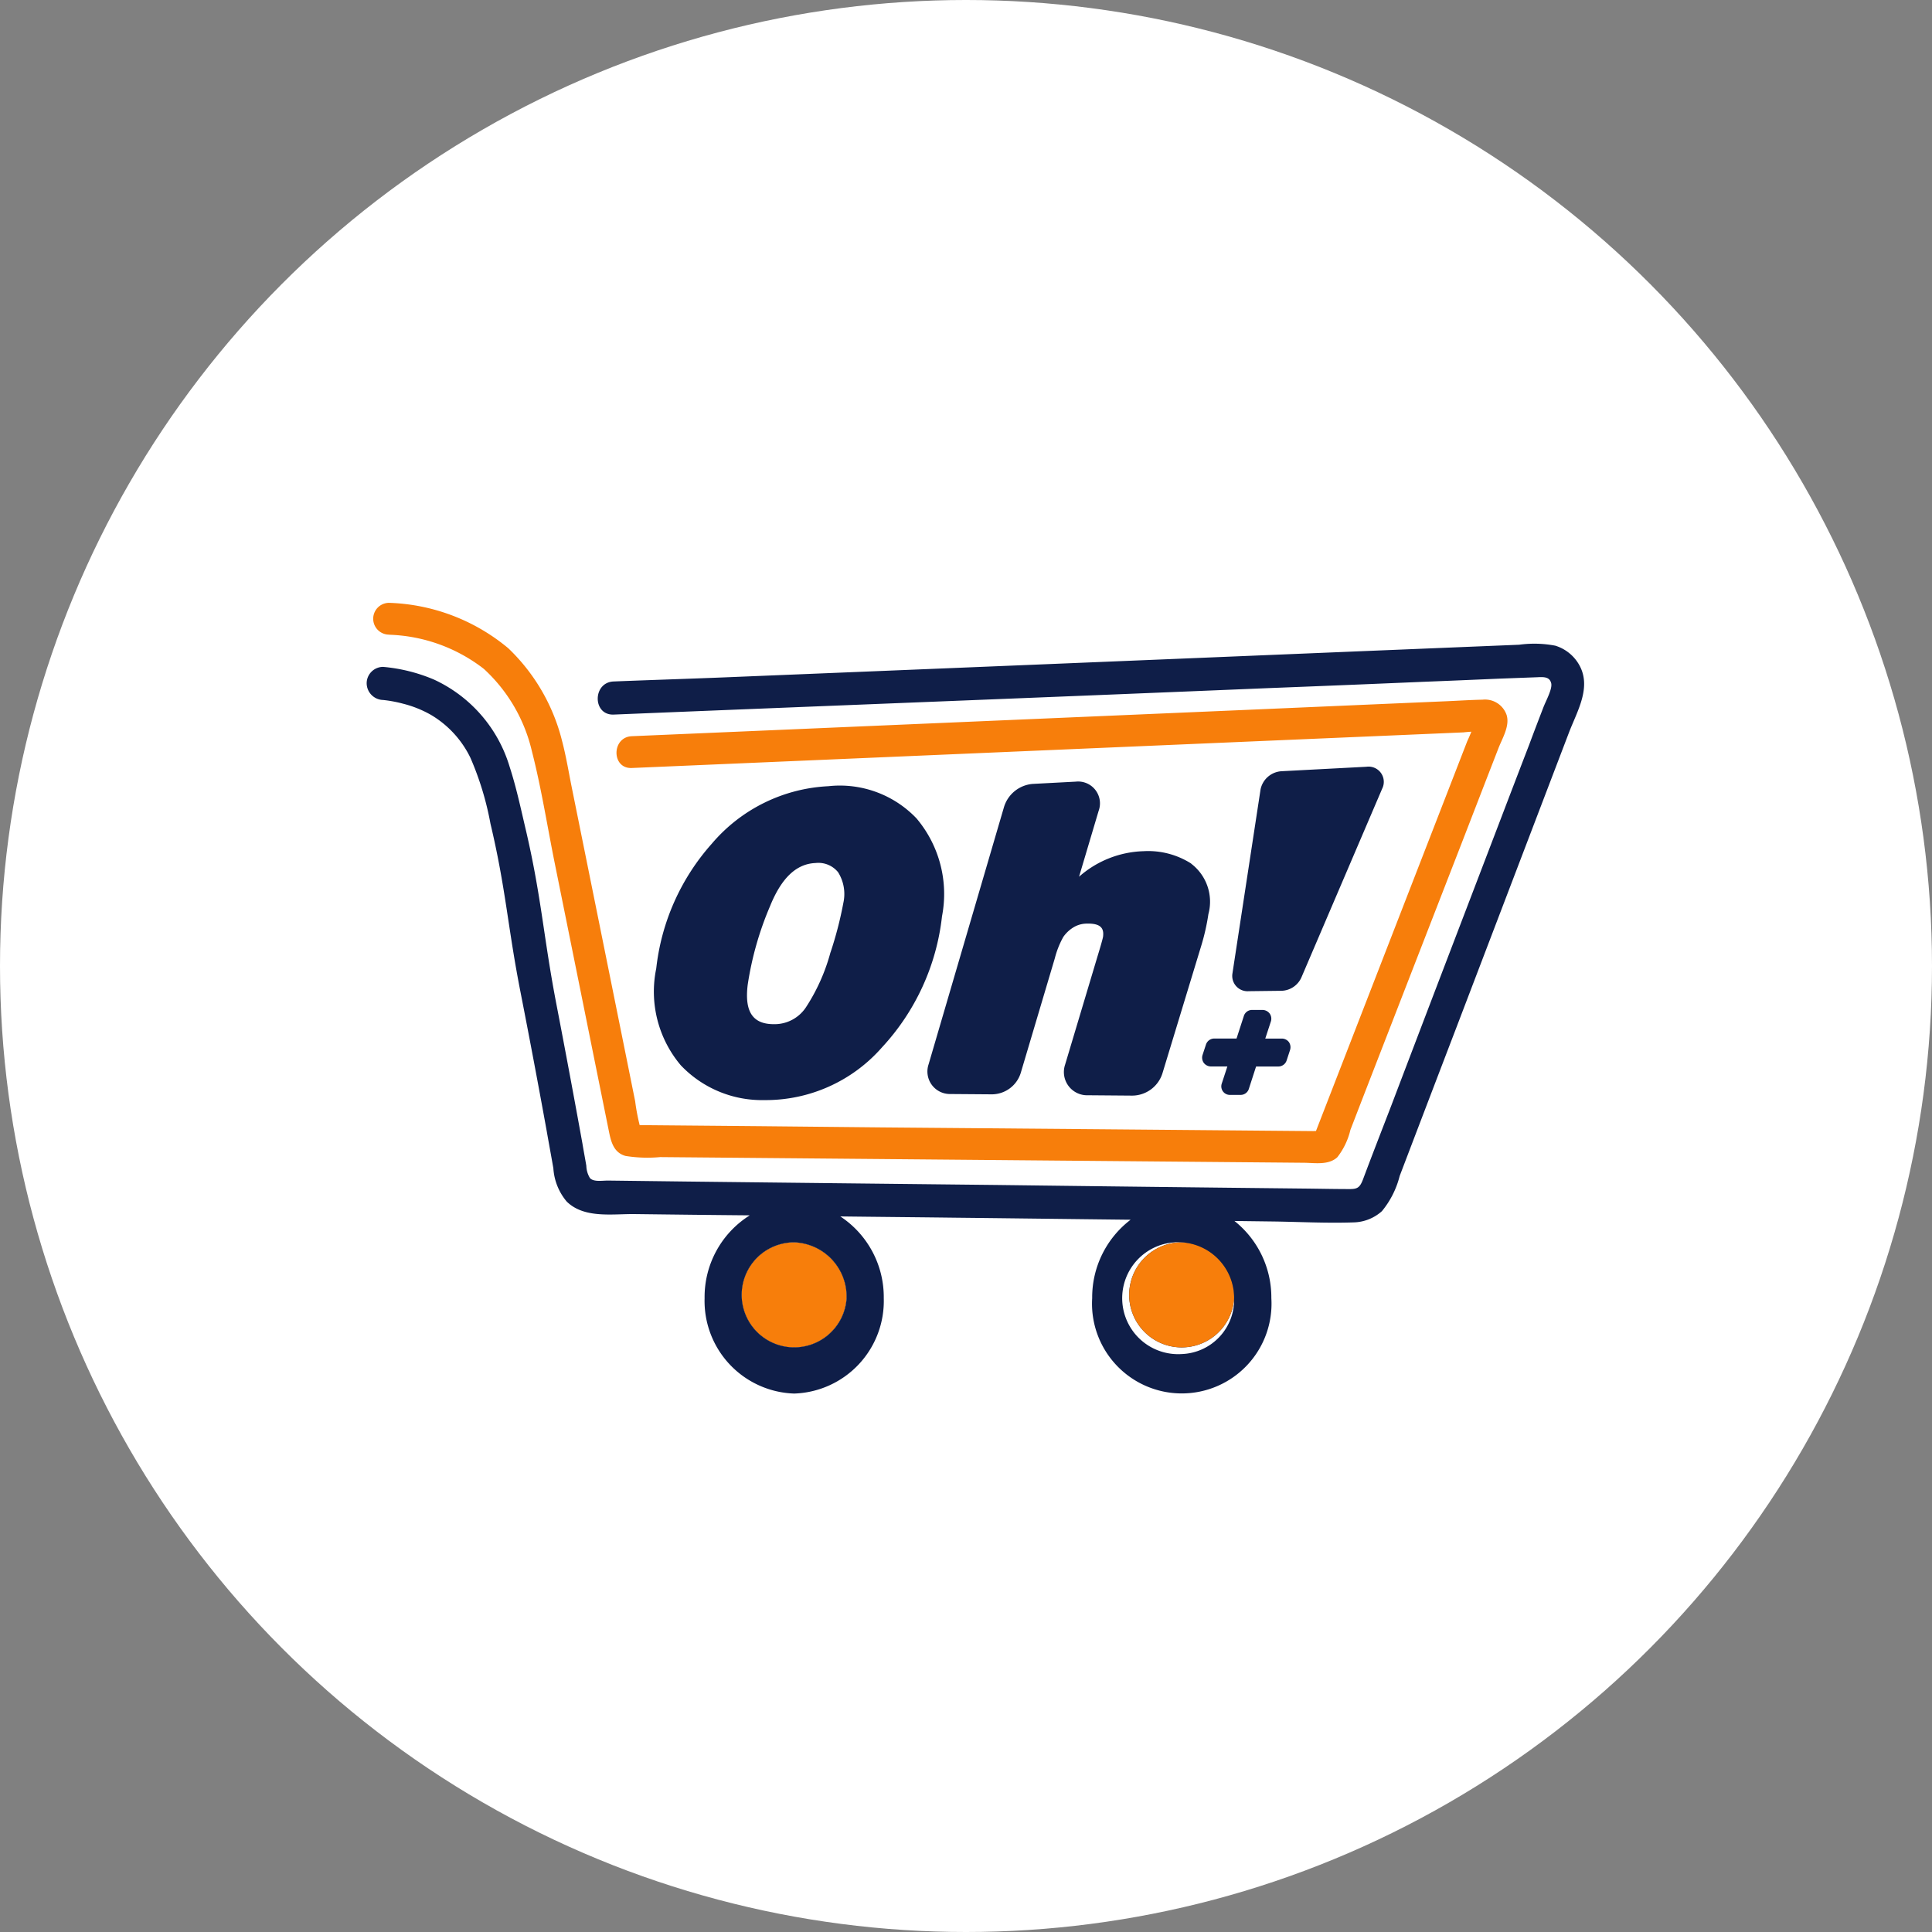
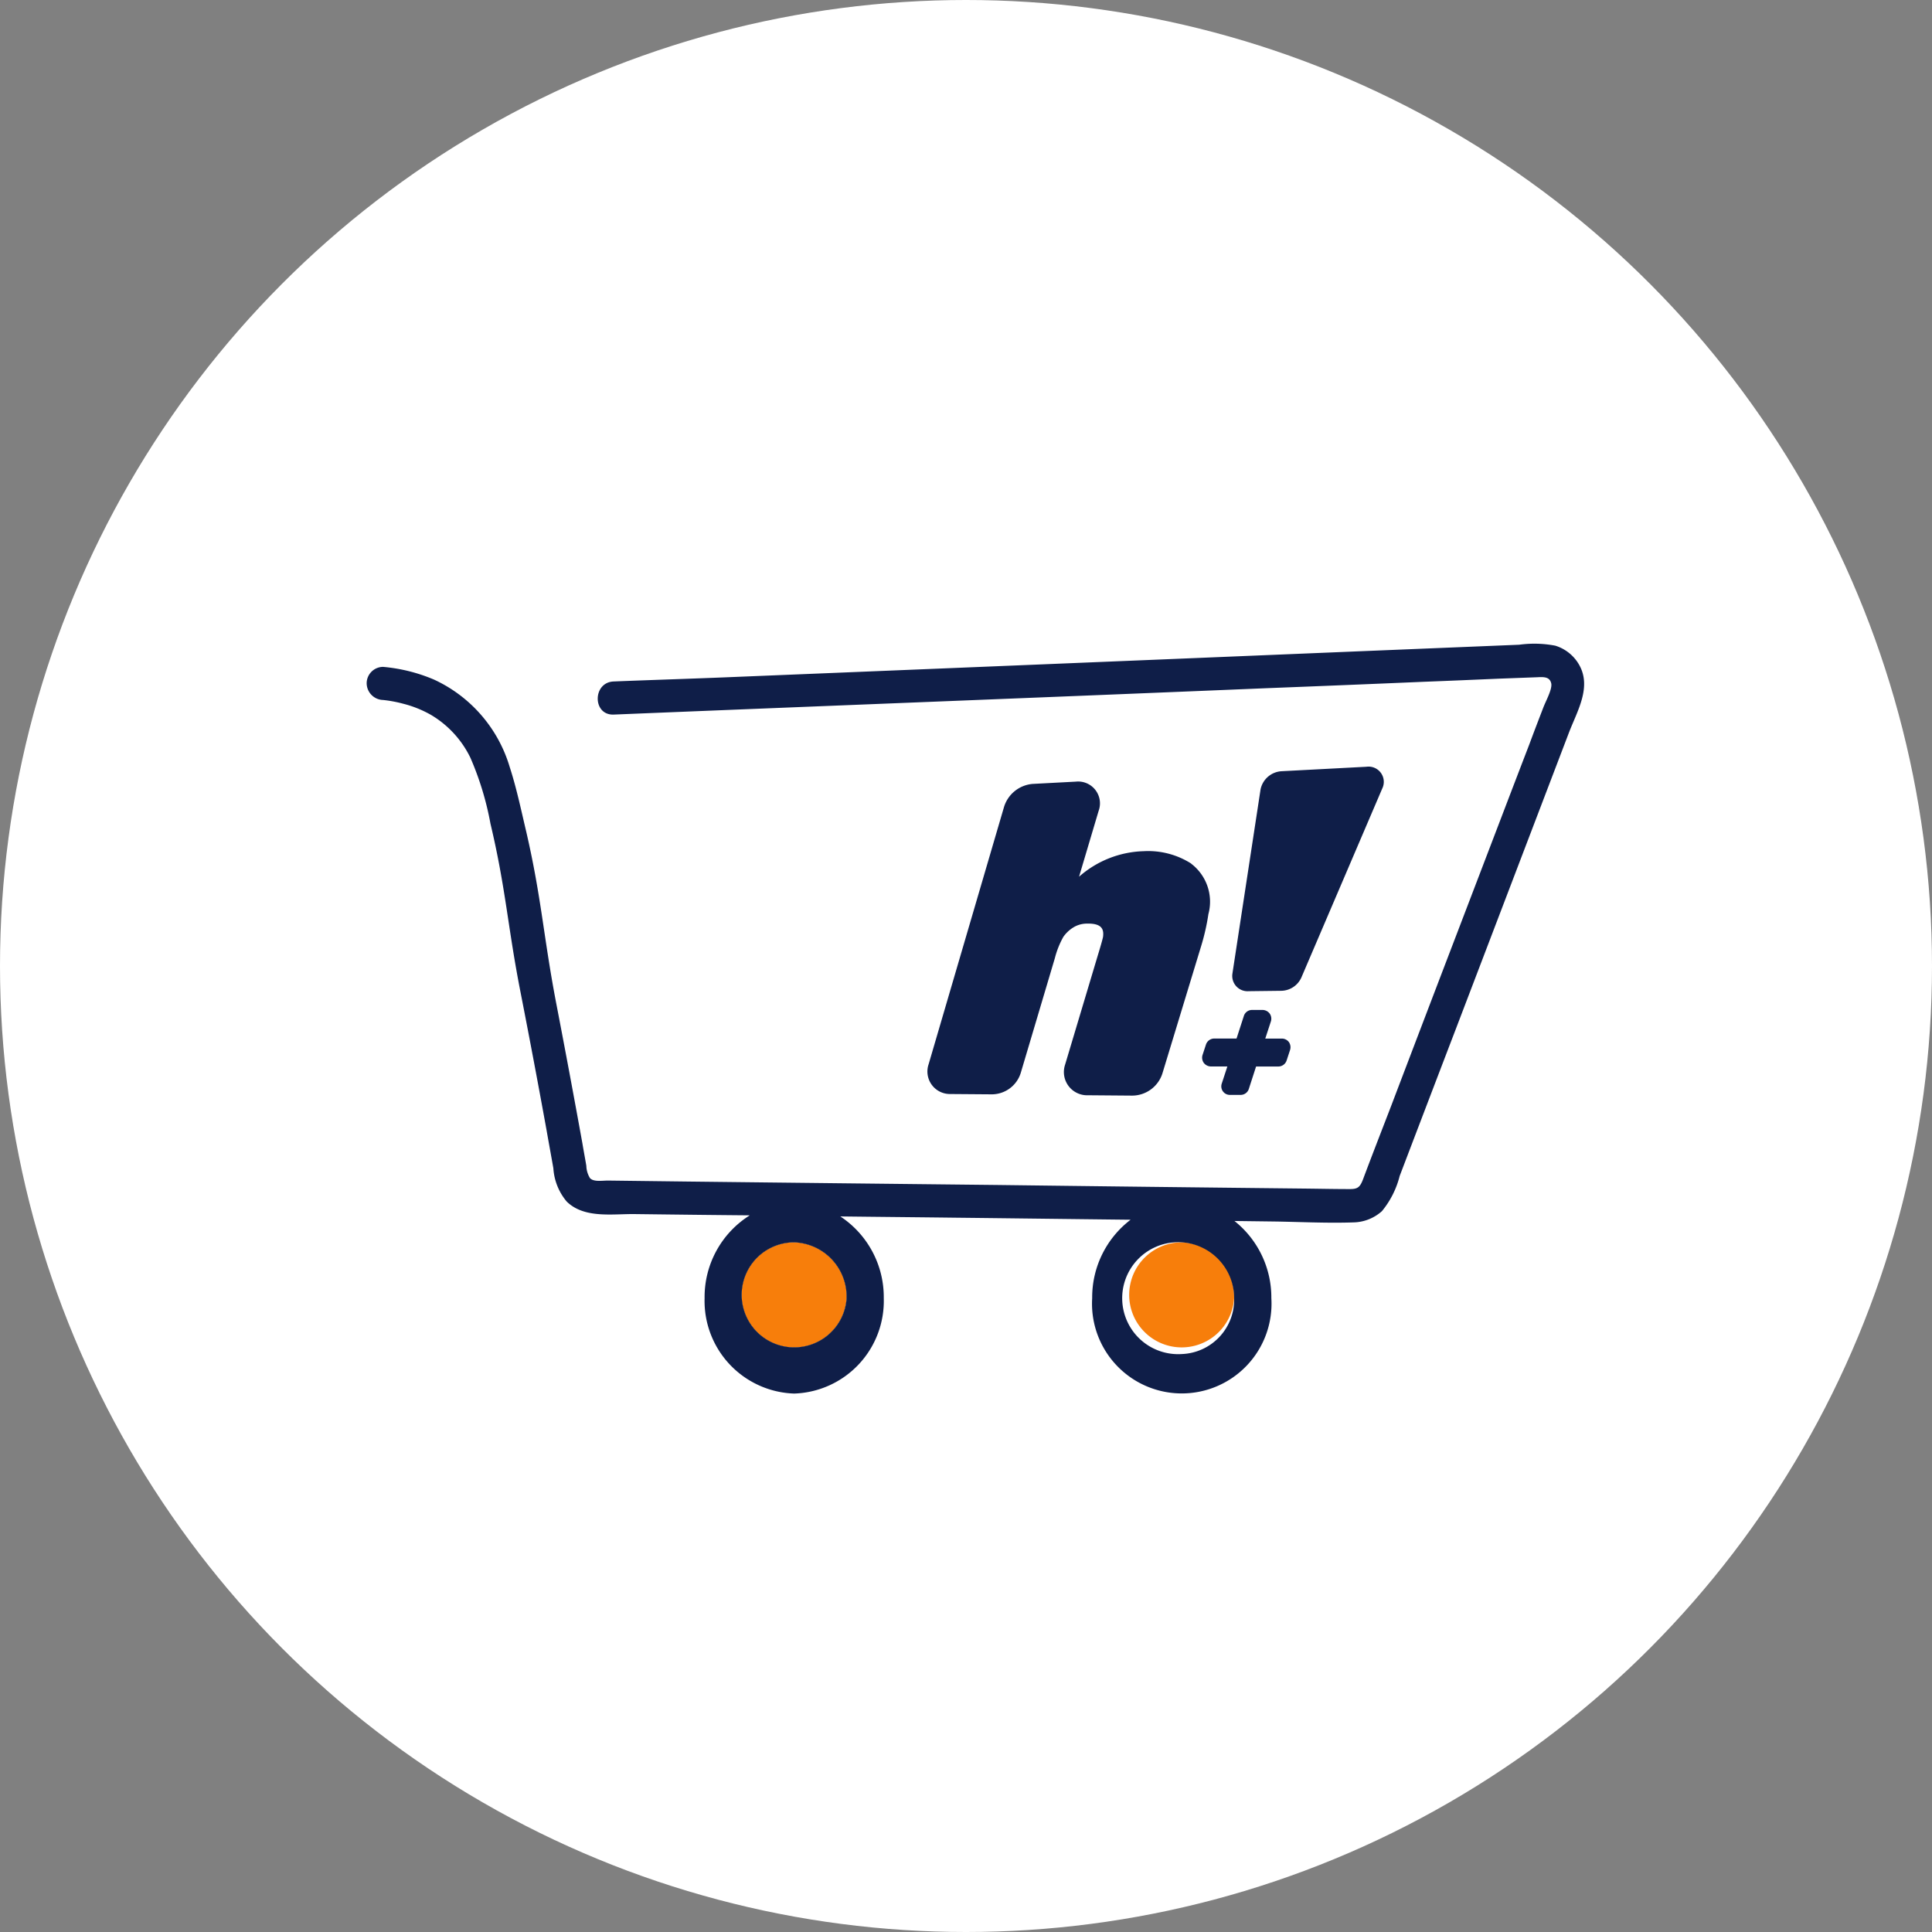
<svg xmlns="http://www.w3.org/2000/svg" width="103" height="103" viewBox="0 0 103 103">
  <rect x="0" y="0" width="103" height="103" fill="#808080" stroke="none" />
  <g id="Group_29998" data-name="Group 29998" transform="translate(6517 -1463)">
    <circle id="Ellipse_431" data-name="Ellipse 431" cx="51.5" cy="51.5" r="51.5" transform="translate(-6517 1463)" fill="#fff" />
    <g id="Group_29989" data-name="Group 29989" transform="translate(-3456.637 19473.838)">
      <path id="Path_9428" data-name="Path 9428" d="M44.69,67.172A2.8,2.8,0,1,1,41.9,64.194a2.9,2.9,0,0,1,2.794,2.978" transform="translate(-3059.92 -18008.799)" fill="#fff" />
      <path id="Path_9429" data-name="Path 9429" d="M40.362,70.582a4.947,4.947,0,1,1,4.76-4.944,4.86,4.86,0,0,1-4.76,4.944m0-5.956a1.032,1.032,0,1,0,.827,1.012.947.947,0,0,0-.827-1.012" transform="translate(-3058.383 -18007.266)" fill="#fff" />
      <path id="Path_9430" data-name="Path 9430" d="M44.69,67.172A2.8,2.8,0,1,1,41.9,64.194a2.9,2.9,0,0,1,2.794,2.978" transform="translate(-3059.92 -18008.799)" fill="#fff" />
      <path id="Path_9431" data-name="Path 9431" d="M40.362,70.582a4.947,4.947,0,1,1,4.76-4.944,4.86,4.86,0,0,1-4.76,4.944m0-5.956a1.032,1.032,0,1,0,.827,1.012.947.947,0,0,0-.827-1.012" transform="translate(-3058.383 -18007.266)" fill="#fff" />
      <path id="Path_9432" data-name="Path 9432" d="M81.469,67.172a2.8,2.8,0,1,1-2.794-2.978,2.9,2.9,0,0,1,2.794,2.978" transform="translate(-3076.038 -18008.799)" fill="#fff" />
      <path id="Path_9433" data-name="Path 9433" d="M77.14,70.582a4.947,4.947,0,1,1,4.76-4.944,4.86,4.86,0,0,1-4.76,4.944m0-5.956a1.032,1.032,0,1,0,.828,1.012.947.947,0,0,0-.828-1.012" transform="translate(-3074.504 -18007.266)" fill="#fff" />
      <path id="Path_9434" data-name="Path 9434" d="M81.469,67.172a2.8,2.8,0,1,1-2.794-2.978,2.9,2.9,0,0,1,2.794,2.978" transform="translate(-3076.038 -18008.799)" fill="#fff" />
      <path id="Path_9435" data-name="Path 9435" d="M77.14,70.582a4.947,4.947,0,1,1,4.76-4.944,4.86,4.86,0,0,1-4.76,4.944m0-5.956a1.032,1.032,0,1,0,.828,1.012.947.947,0,0,0-.828-1.012" transform="translate(-3074.504 -18007.266)" fill="#fff" />
      <path id="Path_9436" data-name="Path 9436" d="M44.826,22.637a5.645,5.645,0,0,0-4.733-1.744,8.705,8.705,0,0,0-6.206,3.064,11.976,11.976,0,0,0-2.963,6.652,6.089,6.089,0,0,0,1.311,5.165,5.969,5.969,0,0,0,4.447,1.853,8.243,8.243,0,0,0,6.277-2.811,12.262,12.262,0,0,0,3.2-6.989,6.25,6.25,0,0,0-1.336-5.19m-4.61,7.114a10.2,10.2,0,0,1-1.3,2.917,2.007,2.007,0,0,1-1.7.912c-1.144.007-1.59-.659-1.413-2.1A17.081,17.081,0,0,1,36.986,27.3c.611-1.515,1.405-2.272,2.432-2.312a1.35,1.35,0,0,1,1.2.489,2.191,2.191,0,0,1,.281,1.639,19.89,19.89,0,0,1-.683,2.635" transform="translate(-3056.301 -17989.816)" fill="#fff" />
      <path id="Path_9438" data-name="Path 9438" d="M70.788,24.836a4.274,4.274,0,0,0-2.537-.66,5.432,5.432,0,0,0-3.442,1.361l1.044-3.511a1.164,1.164,0,0,0-1.216-1.558l-2.295.121a1.746,1.746,0,0,0-1.531,1.223l-4.021,13.72a1.2,1.2,0,0,0,1.149,1.59l2.231.017A1.622,1.622,0,0,0,61.7,36l1.819-6.12a4.7,4.7,0,0,1,.452-1.135,1.8,1.8,0,0,1,.514-.492,1.381,1.381,0,0,1,.746-.216c.837-.021.9.341.858.7-.006.04-.043.219-.287,1.017l-1.736,5.8a1.238,1.238,0,0,0,1.216,1.634l2.355.019a1.7,1.7,0,0,0,1.613-1.173l2.064-6.785a11.648,11.648,0,0,0,.391-1.718,2.544,2.544,0,0,0-.915-2.686" transform="translate(-3067.645 -17989.635)" fill="#fff" />
      <path id="Path_9440" data-name="Path 9440" d="M92.8,19.056l-4.526.238a1.215,1.215,0,0,0-1.118.967l-1.5,9.819a.816.816,0,0,0,.869.941L88.265,31a1.2,1.2,0,0,0,1.063-.7l4.314-10.081a.812.812,0,0,0-.843-1.163" transform="translate(-3080.315 -17989.016)" fill="#fff" />
      <path id="Path_9442" data-name="Path 9442" d="M87.481,44.263l-.185.564a.465.465,0,0,1-.435.324H85.667l-.388,1.2a.459.459,0,0,1-.434.314h-.565a.456.456,0,0,1-.444-.6l.3-.916h-.879a.484.484,0,0,1-.38-.194.478.478,0,0,1-.065-.416l.185-.564a.467.467,0,0,1,.435-.315h1.193l.389-1.2a.456.456,0,0,1,.435-.324h.564a.483.483,0,0,1,.38.194.475.475,0,0,1,.064.416l-.3.916h.879a.473.473,0,0,1,.379.185.48.48,0,0,1,.065.416" transform="translate(-3079.065 -17999.131)" fill="#fff" />
      <path id="Path_9444" data-name="Path 9444" d="M4.969,5.2A8.686,8.686,0,0,1,10.02,7.021a8.6,8.6,0,0,1,2.556,4.366c.512,1.992.83,4.05,1.238,6.065l1.437,7.112q.709,3.515,1.42,7.029c.117.583.239,1.206.9,1.394a7.357,7.357,0,0,0,1.849.062l3.55.031,14.537.128,14.536.128,1.69.015c.588.005,1.314.14,1.786-.292a3.78,3.78,0,0,0,.7-1.461l.7-1.814,2.6-6.7L62.155,16.3,63.471,12.9l.643-1.656c.205-.527.607-1.172.436-1.754a1.216,1.216,0,0,0-1.288-.827c-.62.012-1.241.053-1.862.08l-3.723.16L50.4,9.218,21.463,10.458l-3.554.152c-1.086.047-1.092,1.742,0,1.695l17.853-.765,17.768-.761,4.992-.213,2.538-.109,1.185-.051a7.835,7.835,0,0,1,1.288-.038l-.428-.116-.177-.21V9.592a8.414,8.414,0,0,1-.48,1.285l-.582,1.5-1.041,2.682-2.174,5.6L54.367,31.7c-.215.553.141-.152.21-.037a2.742,2.742,0,0,0-.338,0l-.676-.006-1.521-.013-2.958-.026-6-.052-11.832-.1L24.659,31.4l-3.381-.03-1.69-.015-.761-.007-.422,0-.169,0q-.343-.045.005.1l.218.374a10.842,10.842,0,0,1-.372-1.75l-.4-1.985-.735-3.638q-.743-3.68-1.487-7.36l-.752-3.721c-.17-.838-.306-1.687-.525-2.515a10.252,10.252,0,0,0-2.864-4.931A10.435,10.435,0,0,0,4.969,3.5a.847.847,0,0,0,0,1.695" transform="translate(-3044.588 -17982.199)" fill="#fff" />
-       <path id="Path_9446" data-name="Path 9446" d="M68.141,8.505a2.206,2.206,0,0,0-1.271-1.02,5.937,5.937,0,0,0-1.924-.051l-8.582.352q-16.9.7-33.809,1.389c-1.4.058-4.48.16-5.885.218-1.129.042-1.138,1.807,0,1.765,11.041-.452,23.752-.946,34.785-1.406q4.216-.163,8.414-.343c1.339-.051,2.685-.109,4.024-.167l2.016-.075c.36-.017.661-.025.744.326.067.31-.293.945-.426,1.3-.251.653-.5,1.3-.744,1.958q-.753,1.957-1.5,3.914l-2.936,7.678q-1.468,3.84-2.928,7.679c-.5,1.3-1.012,2.609-1.5,3.914-.159.41-.276.518-.694.518-.761,0-1.522-.016-2.283-.025q-8.256-.088-16.511-.193-8.293-.088-16.595-.184l-4.132-.051c-.31-.008-.795.092-1-.134a1.32,1.32,0,0,1-.192-.652c-.067-.4-.143-.795-.21-1.2q-.665-3.675-1.372-7.344c-.7-3.614-.8-5.73-1.631-9.31-.268-1.129-.51-2.292-.87-3.4A7.477,7.477,0,0,0,7.089,9.292a8.9,8.9,0,0,0-2.71-.677.878.878,0,0,0-.878.878.9.9,0,0,0,.878.887,6.911,6.911,0,0,1,1.071.2,5.912,5.912,0,0,1,1.489.6A5.388,5.388,0,0,1,9.03,13.457,15.978,15.978,0,0,1,10.1,16.97c.828,3.488.92,5.529,1.614,9.042q.715,3.651,1.38,7.318c.117.67.242,1.339.36,2.016a3.053,3.053,0,0,0,.711,1.773c.936.92,2.45.652,3.647.669,2.041.025,4.073.05,6.114.067a5.141,5.141,0,0,0-2.409,4.416,4.939,4.939,0,0,0,4.776,5.085,4.939,4.939,0,0,0,4.776-5.085,5.151,5.151,0,0,0-2.317-4.358c2.032.025,4.065.042,6.1.067,3.128.034,6.248.075,9.377.109a5.206,5.206,0,0,0-2.049,4.182,4.785,4.785,0,1,0,9.552,0,5.211,5.211,0,0,0-1.966-4.115l1.949.025c1.455.017,2.936.1,4.391.05a2.339,2.339,0,0,0,1.522-.6,4.788,4.788,0,0,0,.945-1.873q1.492-3.915,2.994-7.837Q64.59,20,67.614,12.077c.435-1.121,1.2-2.392.527-3.572M29.088,42.272a2.8,2.8,0,1,1-2.794-2.978,2.9,2.9,0,0,1,2.794,2.978M46.954,45.25a2.984,2.984,0,1,1,2.794-2.978,2.9,2.9,0,0,1-2.794,2.978" transform="translate(-3044.316 -17983.9)" fill="#fff" />
      <path id="Path_9448" data-name="Path 9448" d="M44.69,67.172A2.8,2.8,0,1,1,41.9,64.194a2.9,2.9,0,0,1,2.794,2.978" transform="translate(-3059.92 -18008.799)" fill="#0f1e48" />
      <path id="Path_9449" data-name="Path 9449" d="M44.69,67.172A2.8,2.8,0,1,1,41.9,64.194a2.9,2.9,0,0,1,2.794,2.978" transform="translate(-3059.92 -18008.799)" fill="#f77e0b" />
-       <path id="Path_9450" data-name="Path 9450" d="M81.469,67.172a2.8,2.8,0,1,1-2.794-2.978,2.9,2.9,0,0,1,2.794,2.978" transform="translate(-3076.038 -18008.799)" fill="#0f1e48" />
      <path id="Path_9451" data-name="Path 9451" d="M81.469,67.172a2.8,2.8,0,1,1-2.794-2.978,2.9,2.9,0,0,1,2.794,2.978" transform="translate(-3076.038 -18008.799)" fill="#f77e0b" />
-       <path id="Path_9452" data-name="Path 9452" d="M44.826,22.637a5.645,5.645,0,0,0-4.733-1.744,8.705,8.705,0,0,0-6.206,3.064,11.976,11.976,0,0,0-2.963,6.652,6.089,6.089,0,0,0,1.311,5.165,5.969,5.969,0,0,0,4.447,1.853,8.243,8.243,0,0,0,6.277-2.811,12.262,12.262,0,0,0,3.2-6.989,6.25,6.25,0,0,0-1.336-5.19m-4.61,7.114a10.2,10.2,0,0,1-1.3,2.917,2.007,2.007,0,0,1-1.7.912c-1.144.007-1.59-.659-1.413-2.1A17.081,17.081,0,0,1,36.986,27.3c.611-1.515,1.405-2.272,2.432-2.312a1.35,1.35,0,0,1,1.2.489,2.191,2.191,0,0,1,.281,1.639,19.89,19.89,0,0,1-.683,2.635" transform="translate(-3056.301 -17989.816)" fill="#0f1e48" />
      <path id="Path_9453" data-name="Path 9453" d="M70.788,24.836a4.274,4.274,0,0,0-2.537-.66,5.432,5.432,0,0,0-3.442,1.361l1.044-3.511a1.164,1.164,0,0,0-1.216-1.558l-2.295.121a1.746,1.746,0,0,0-1.531,1.223l-4.021,13.72a1.2,1.2,0,0,0,1.149,1.59l2.231.017A1.622,1.622,0,0,0,61.7,36l1.819-6.12a4.7,4.7,0,0,1,.452-1.135,1.8,1.8,0,0,1,.514-.492,1.381,1.381,0,0,1,.746-.216c.837-.021.9.341.858.7-.006.04-.043.219-.287,1.017l-1.736,5.8a1.238,1.238,0,0,0,1.216,1.634l2.355.019a1.7,1.7,0,0,0,1.613-1.173l2.064-6.785a11.648,11.648,0,0,0,.391-1.718,2.544,2.544,0,0,0-.915-2.686" transform="translate(-3067.645 -17989.635)" fill="#0f1e48" />
      <path id="Path_9454" data-name="Path 9454" d="M92.8,19.056l-4.526.238a1.215,1.215,0,0,0-1.118.967l-1.5,9.819a.816.816,0,0,0,.869.941L88.265,31a1.2,1.2,0,0,0,1.063-.7l4.314-10.081a.812.812,0,0,0-.843-1.163" transform="translate(-3080.315 -17989.016)" fill="#0f1e48" />
      <path id="Path_9455" data-name="Path 9455" d="M87.481,44.263l-.185.564a.465.465,0,0,1-.435.324H85.667l-.388,1.2a.459.459,0,0,1-.434.314h-.565a.456.456,0,0,1-.444-.6l.3-.916h-.879a.484.484,0,0,1-.38-.194.478.478,0,0,1-.065-.416l.185-.564a.467.467,0,0,1,.435-.315h1.193l.389-1.2a.456.456,0,0,1,.435-.324h.564a.483.483,0,0,1,.38.194.475.475,0,0,1,.064.416l-.3.916h.879a.473.473,0,0,1,.379.185.48.48,0,0,1,.065.416" transform="translate(-3079.065 -17999.131)" fill="#0f1e48" />
-       <path id="Path_9456" data-name="Path 9456" d="M4.969,5.2A8.686,8.686,0,0,1,10.02,7.021a8.6,8.6,0,0,1,2.556,4.366c.512,1.992.83,4.05,1.238,6.065l1.437,7.112q.709,3.515,1.42,7.029c.117.583.239,1.206.9,1.394a7.357,7.357,0,0,0,1.849.062l3.55.031,14.537.128,14.536.128,1.69.015c.588.005,1.314.14,1.786-.292a3.78,3.78,0,0,0,.7-1.461l.7-1.814,2.6-6.7L62.155,16.3,63.471,12.9l.643-1.656c.205-.527.607-1.172.436-1.754a1.216,1.216,0,0,0-1.288-.827c-.62.012-1.241.053-1.862.08l-3.723.16L50.4,9.218,21.463,10.458l-3.554.152c-1.086.047-1.092,1.742,0,1.695l17.853-.765,17.768-.761,4.992-.213,2.538-.109,1.185-.051a7.835,7.835,0,0,1,1.288-.038l-.428-.116-.177-.21V9.592a8.414,8.414,0,0,1-.48,1.285l-.582,1.5-1.041,2.682-2.174,5.6L54.367,31.7c-.215.553.141-.152.21-.037a2.742,2.742,0,0,0-.338,0l-.676-.006-1.521-.013-2.958-.026-6-.052-11.832-.1L24.659,31.4l-3.381-.03-1.69-.015-.761-.007-.422,0-.169,0q-.343-.045.005.1l.218.374a10.842,10.842,0,0,1-.372-1.75l-.4-1.985-.735-3.638q-.743-3.68-1.487-7.36l-.752-3.721c-.17-.838-.306-1.687-.525-2.515a10.252,10.252,0,0,0-2.864-4.931A10.435,10.435,0,0,0,4.969,3.5a.847.847,0,0,0,0,1.695" transform="translate(-3044.588 -17982.199)" fill="#f77e0b" />
      <path id="Path_9457" data-name="Path 9457" d="M68.141,8.505a2.206,2.206,0,0,0-1.271-1.02,5.937,5.937,0,0,0-1.924-.051l-8.582.352q-16.9.7-33.809,1.389c-1.4.058-4.48.16-5.885.218-1.129.042-1.138,1.807,0,1.765,11.041-.452,23.752-.946,34.785-1.406q4.216-.163,8.414-.343c1.339-.051,2.685-.109,4.024-.167l2.016-.075c.36-.017.661-.025.744.326.067.31-.293.945-.426,1.3-.251.653-.5,1.3-.744,1.958q-.753,1.957-1.5,3.914l-2.936,7.678q-1.468,3.84-2.928,7.679c-.5,1.3-1.012,2.609-1.5,3.914-.159.41-.276.518-.694.518-.761,0-1.522-.016-2.283-.025q-8.256-.088-16.511-.193-8.293-.088-16.595-.184l-4.132-.051c-.31-.008-.795.092-1-.134a1.32,1.32,0,0,1-.192-.652c-.067-.4-.143-.795-.21-1.2q-.665-3.675-1.372-7.344c-.7-3.614-.8-5.73-1.631-9.31-.268-1.129-.51-2.292-.87-3.4A7.477,7.477,0,0,0,7.089,9.292a8.9,8.9,0,0,0-2.71-.677.878.878,0,0,0-.878.878.9.9,0,0,0,.878.887,6.911,6.911,0,0,1,1.071.2,5.912,5.912,0,0,1,1.489.6A5.388,5.388,0,0,1,9.03,13.457,15.978,15.978,0,0,1,10.1,16.97c.828,3.488.92,5.529,1.614,9.042q.715,3.651,1.38,7.318c.117.67.242,1.339.36,2.016a3.053,3.053,0,0,0,.711,1.773c.936.92,2.45.652,3.647.669,2.041.025,4.073.05,6.114.067a5.141,5.141,0,0,0-2.409,4.416,4.939,4.939,0,0,0,4.776,5.085,4.939,4.939,0,0,0,4.776-5.085,5.151,5.151,0,0,0-2.317-4.358c2.032.025,4.065.042,6.1.067,3.128.034,6.248.075,9.377.109a5.206,5.206,0,0,0-2.049,4.182,4.785,4.785,0,1,0,9.552,0,5.211,5.211,0,0,0-1.966-4.115l1.949.025c1.455.017,2.936.1,4.391.05a2.339,2.339,0,0,0,1.522-.6,4.788,4.788,0,0,0,.945-1.873q1.492-3.915,2.994-7.837Q64.59,20,67.614,12.077c.435-1.121,1.2-2.392.527-3.572M29.088,42.272a2.8,2.8,0,1,1-2.794-2.978,2.9,2.9,0,0,1,2.794,2.978M46.954,45.25a2.984,2.984,0,1,1,2.794-2.978,2.9,2.9,0,0,1-2.794,2.978" transform="translate(-3044.316 -17983.9)" fill="#0f1e48" />
    </g>
  </g>
</svg>